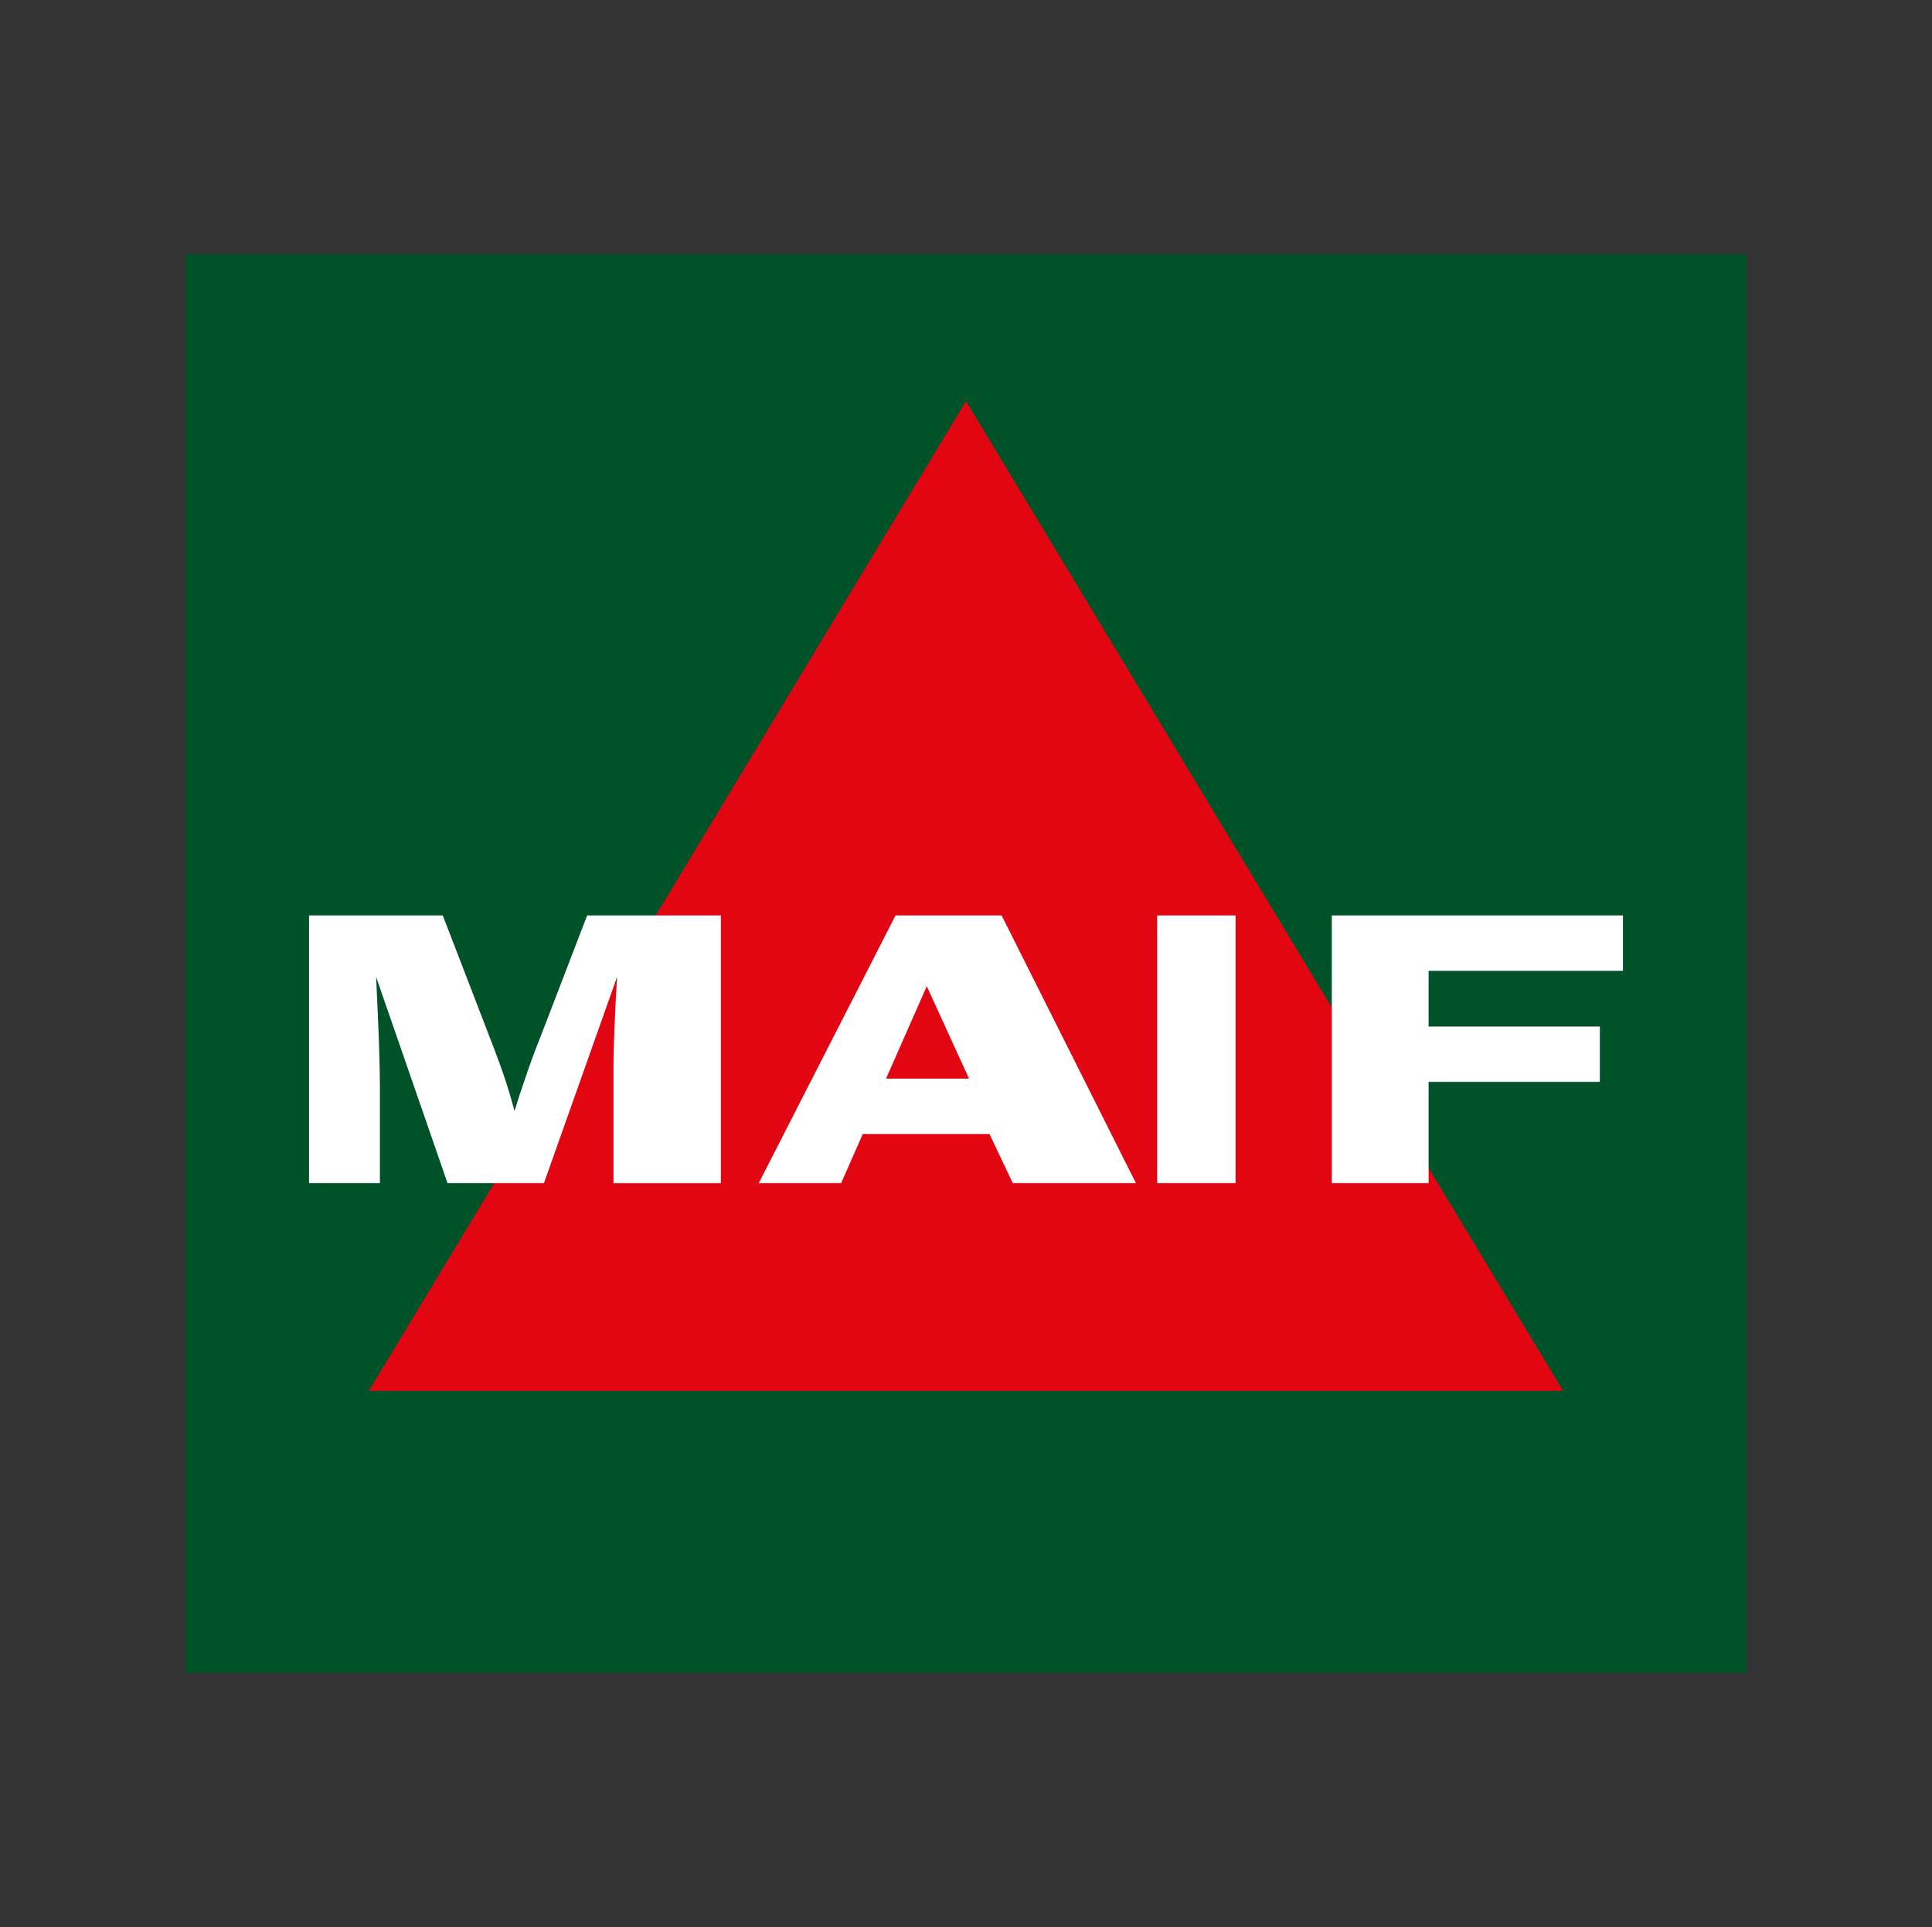
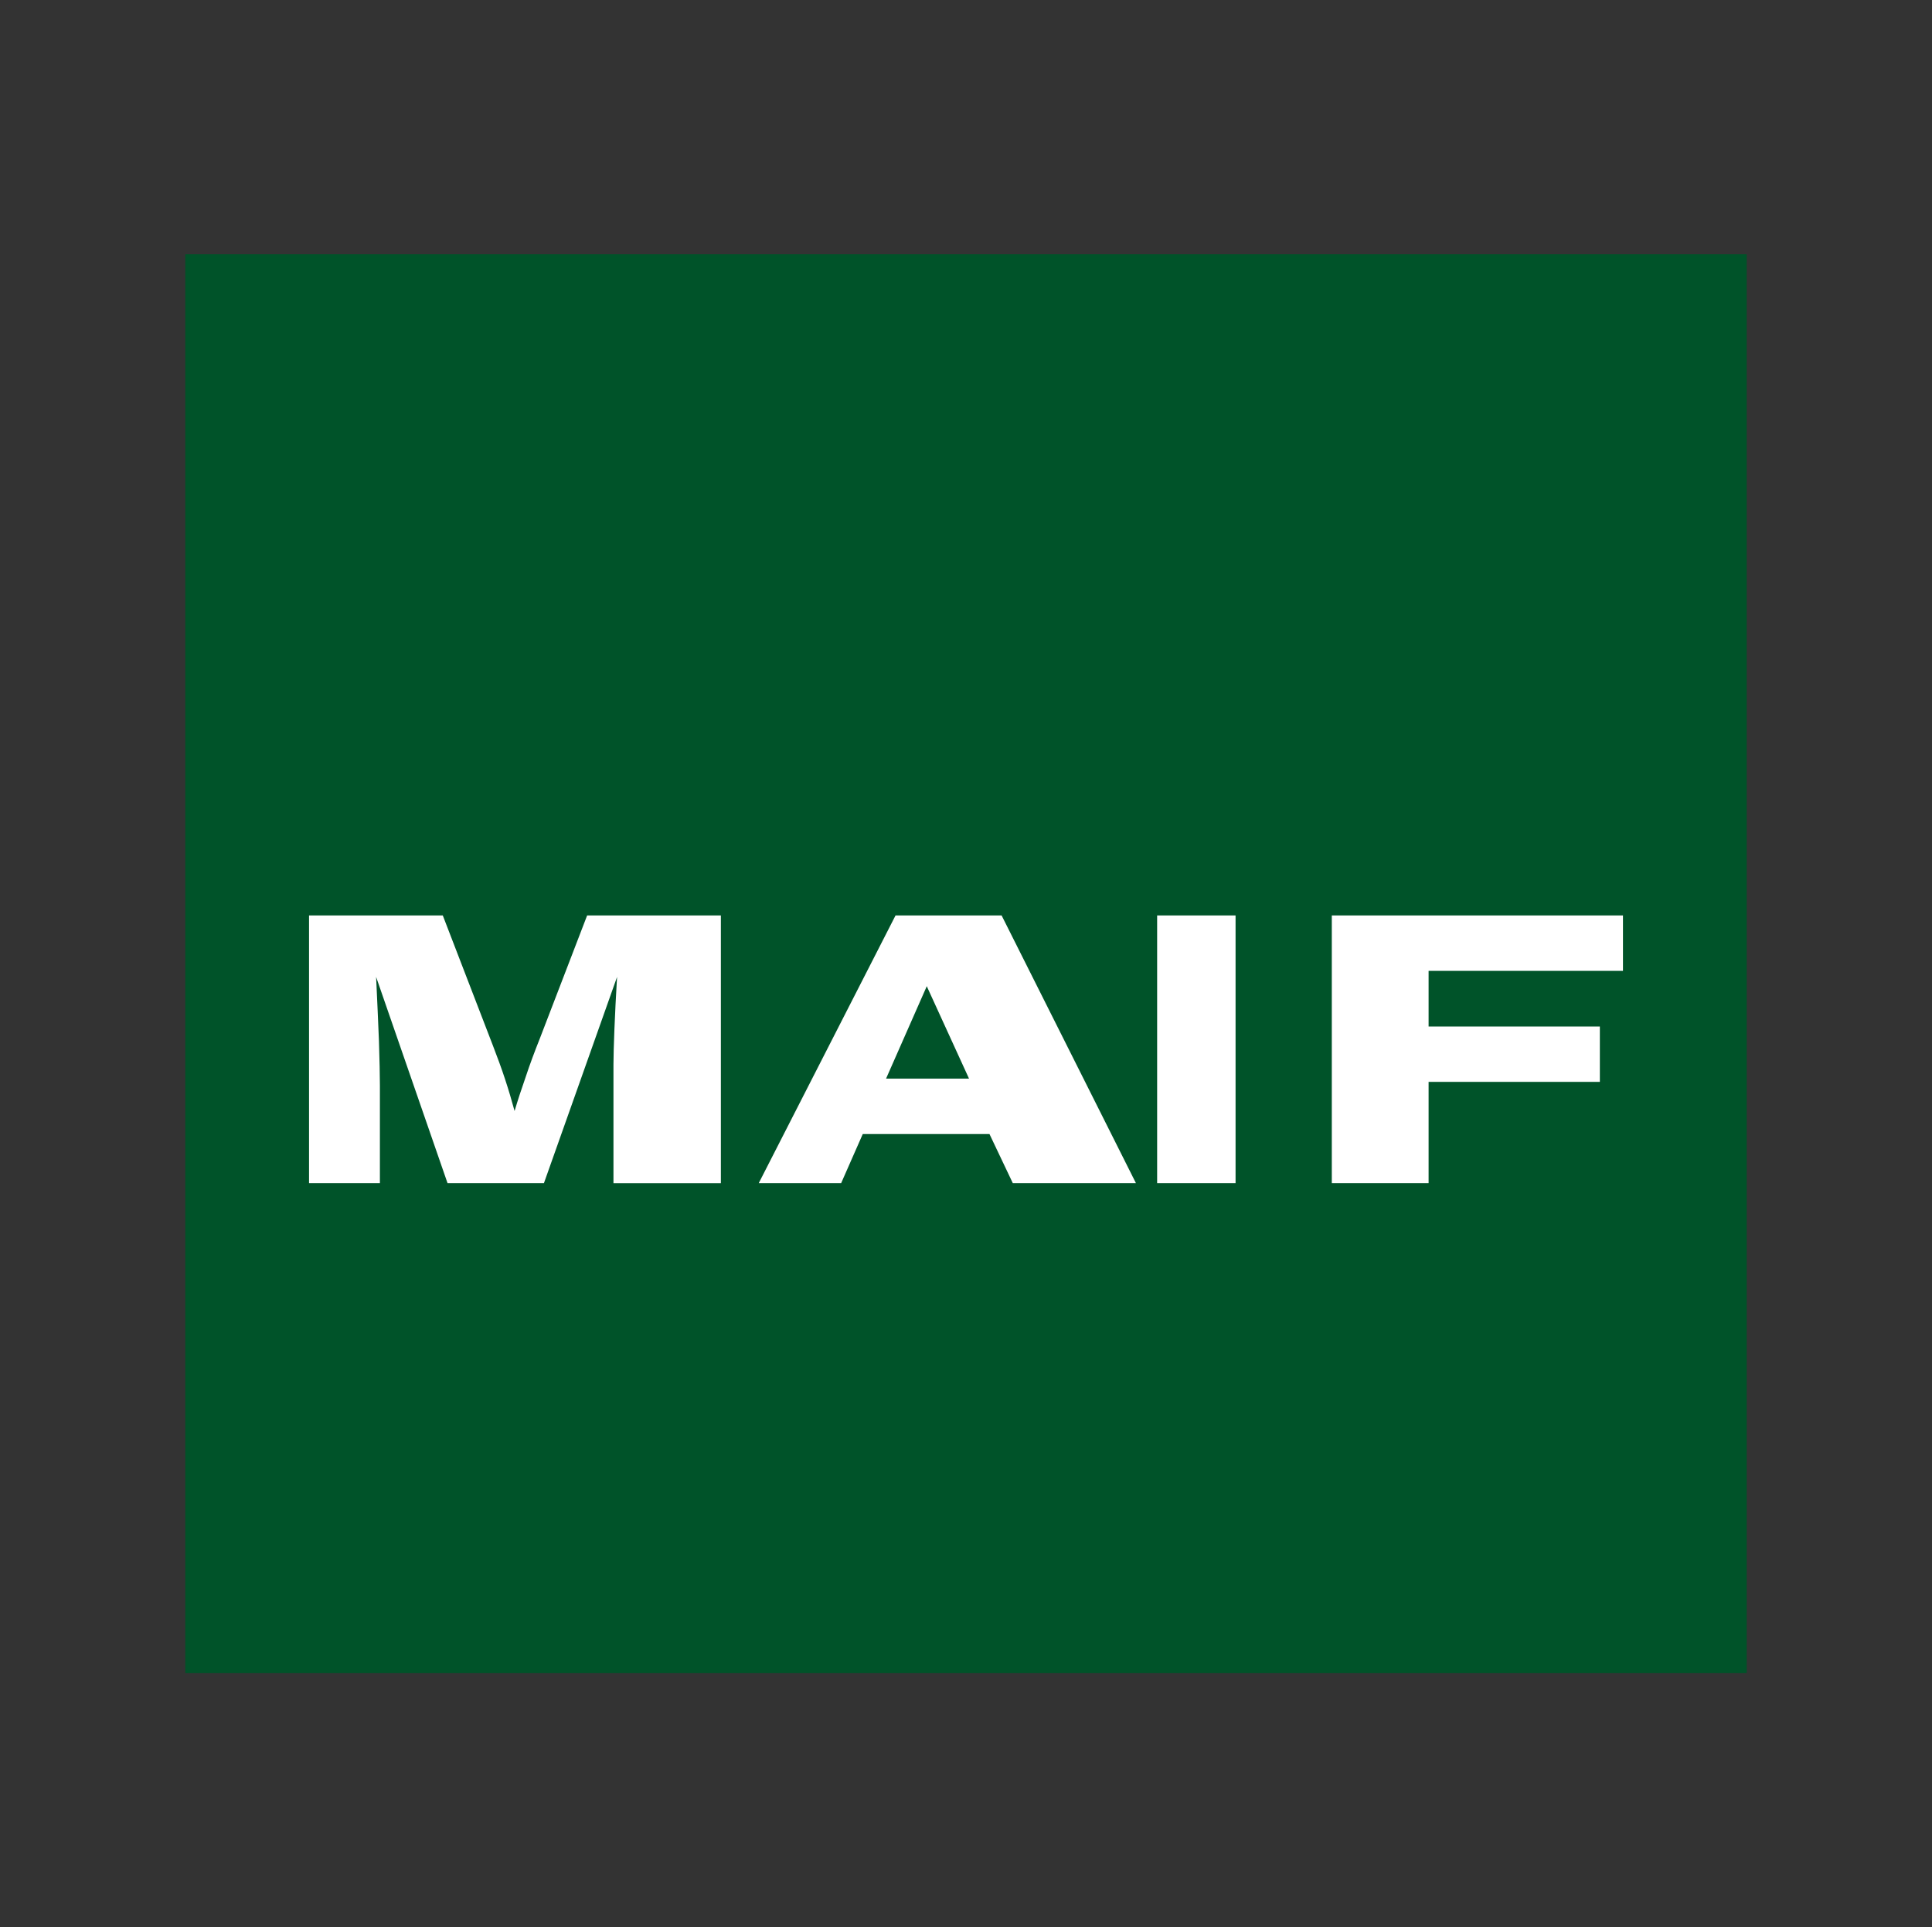
<svg xmlns="http://www.w3.org/2000/svg" id="Calque_1" x="0px" y="0px" width="445px" height="444px" viewBox="0 0 445 444" xml:space="preserve">
  <rect x="0" y="0" width="445" height="444" fill="#333333" stroke="none" />
  <g>
    <polygon fill-rule="evenodd" clip-rule="evenodd" fill="#005329" points="42.68,58.58 402.32,58.58 402.32,385.42 42.68,385.42 42.68,58.58 " />
-     <polygon fill-rule="evenodd" clip-rule="evenodd" fill="#E20613" points="360.03,320.42 84.97,320.42 222.5,92.413 360.03,320.42 " />
    <path fill-rule="evenodd" clip-rule="evenodd" fill="#FFFFFF" d="M213.642,261.257v-12.769h9.556l-9.556-20.897v-16.694h17.061 l30.935,61.661h-28.361l-5.367-11.301H213.642L213.642,261.257z M266.526,272.558v-61.661h18.063v61.661H266.526L266.526,272.558z M306.755,272.558v-61.661h67.064v12.768h-44.767v12.808h39.444v12.768h-39.444v23.316H306.755L306.755,272.558z M71.182,272.558 v-61.661h30.805l11.562,30.018c1.004,2.617,1.964,5.195,2.793,7.733c0.829,2.498,1.527,4.917,2.181,7.296 c0.742-2.498,1.615-5.155,2.575-7.891c0.917-2.776,2.007-5.71,3.272-8.882l10.865-28.273h30.805v61.661h-24.74v-27.361 c0-1.903,0.087-4.6,0.218-8.089c0.131-3.489,0.349-7.494,0.611-12.055l-16.842,47.505h-22.209l-16.449-47.505 c0.262,5.473,0.48,10.429,0.655,14.791c0.131,4.362,0.218,7.772,0.218,10.23v22.484H71.182L71.182,272.558z M213.642,210.897 v16.694l-0.174-0.397l-9.381,21.294h9.555v12.769H198.72l-4.974,11.301h-18.98l31.503-61.661H213.642L213.642,210.897z" />
  </g>
</svg>